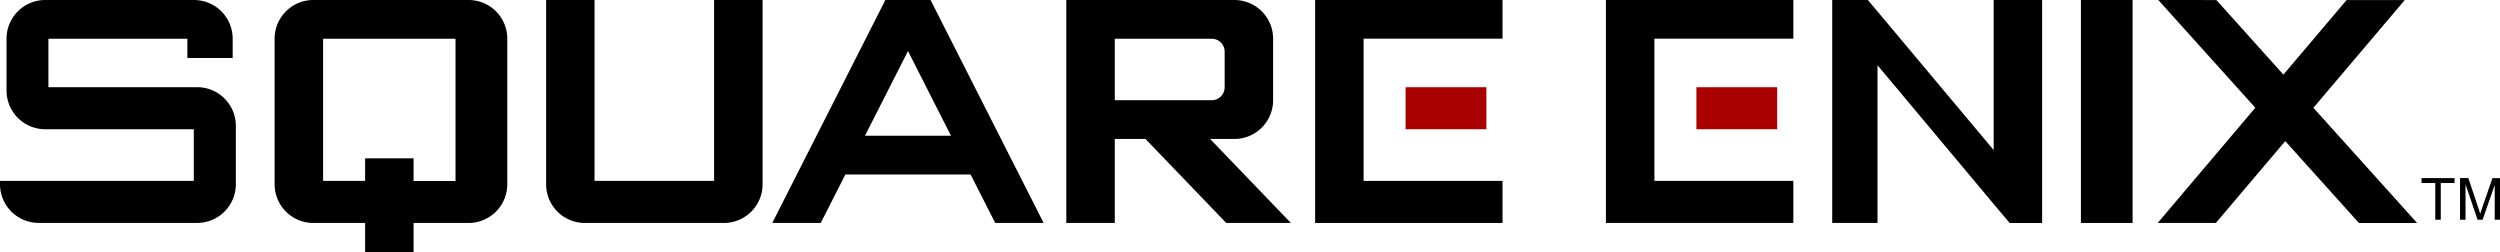
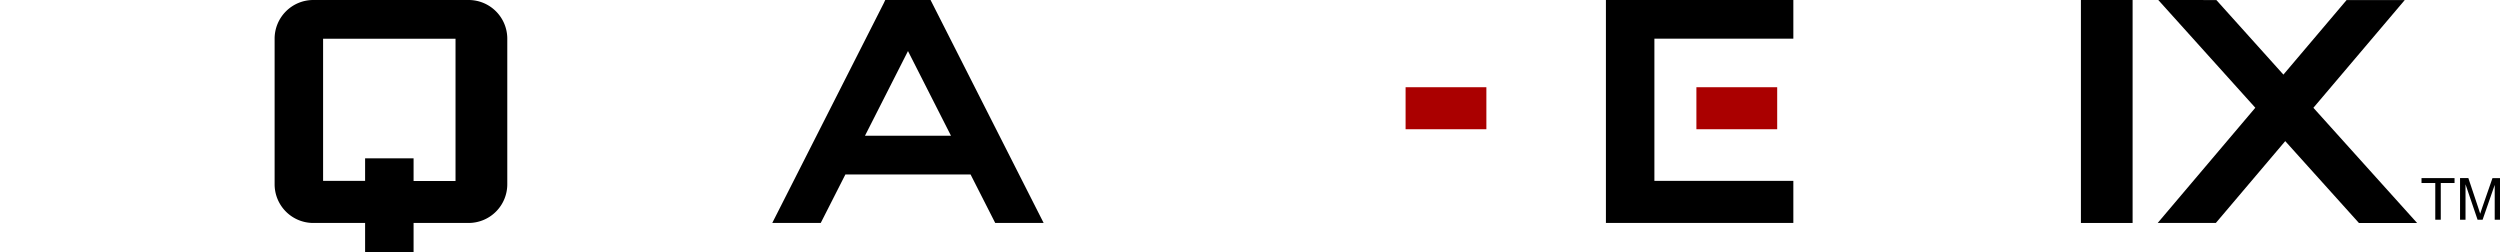
<svg xmlns="http://www.w3.org/2000/svg" id="logo-square-enix" width="217.939" height="21.971" viewBox="0 0 217.939 21.971">
  <defs>
    <style>
      .cls-1 {
        fill: #a00;
      }

      .cls-2 {
        isolation: isolate;
      }
    </style>
  </defs>
-   <path id="path2179" d="M131.949,307.93a3.372,3.372,0,0,0-3.379,3.379v4.509a3.372,3.372,0,0,0,3.379,3.379h12.945V323.7H128v.281a3.372,3.372,0,0,0,3.381,3.381h13.8a3.372,3.372,0,0,0,3.379-3.381v-5.07a3.372,3.372,0,0,0-3.379-3.381h-12.96v-4.226h12.113v1.683h3.949V311.3a3.372,3.372,0,0,0-3.392-3.37Z" transform="translate(-128 -307.93)" />
  <path id="rect4238" d="M240.5,307.93a3.372,3.372,0,0,0-3.381,3.379v12.677a3.372,3.372,0,0,0,3.381,3.381h4.507V329.9h4.226v-2.534h4.79a3.372,3.372,0,0,0,3.379-3.381V311.309a3.372,3.372,0,0,0-3.379-3.379Zm.845,3.379h11.545v12.4h-3.657V321.73h-4.226V323.7h-3.662Z" transform="translate(-213.179 -307.93)" />
-   <path id="path2279" d="M345,307.93v16.056a3.372,3.372,0,0,0,3.381,3.381h12.111a3.372,3.372,0,0,0,3.377-3.381V307.93h-4.228V323.7H349.219V307.93Z" transform="translate(-297.39 -307.93)" />
  <path id="rect4262" d="M444.56,308.211l-9.719,19.156h4.226l2.148-4.226h10.915l2.148,4.226H458.5l-9.717-19.156-.143-.281h-3.949Zm2.113,4.169,3.75,7.385h-7.5Z" transform="translate(-367.519 -307.93)" />
-   <path id="rect4274" d="M551.68,307.93v19.437h4.226v-7.324h2.674l7.043,7.324h5.634l-7.043-7.324h2.113a3.374,3.374,0,0,0,3.381-3.381v-5.353a3.372,3.372,0,0,0-3.381-3.379Zm4.226,3.379h8.449a1.126,1.126,0,0,1,1.128,1.128v3.1a1.126,1.126,0,0,1-1.128,1.128h-8.449Z" transform="translate(-458.724 -307.93)" />
-   <path id="rect4294" d="M650.54,307.93v19.437h16.337V323.7H654.766v-12.4h12.111V307.93Z" transform="translate(-535.894 -307.93)" />
  <rect id="rect2226" class="cls-1" width="7.043" height="3.662" transform="translate(122.533 7.604)" />
  <path id="path2233" d="M766.09,307.93v19.437h16.339V323.7H770.316v-12.4h12.113V307.93Z" transform="translate(-626.093 -307.93)" />
  <rect id="rect2235" class="cls-1" width="7.043" height="3.662" transform="translate(147.885 7.604)" />
-   <path id="rect2241" d="M856,307.93v19.437h3.949v-13.75l10.128,12.1.281.336,1.11,1.316H874.3V307.93h-4.226v13.081l-10.141-12.1-.827-.985Z" transform="translate(-696.276 -307.93)" />
  <rect id="rect2265" width="4.506" height="19.437" transform="translate(181.405 0)" />
  <path id="rect2267" d="M985.373,307.93l8.458,9.393-8.511,10.044h5.07l6.049-7.135,6.426,7.139h5.07l-9.042-10.044,7.966-9.393h-5.07l-5.509,6.5-5.845-6.5Z" transform="translate(-797.223 -307.93)" />
  <g id="text2290" class="cls-2" transform="translate(211.101 15.525)">
    <g id="그룹_11386" data-name="그룹 11386" class="cls-2">
      <path id="패스_21856" data-name="패스 21856" d="M1091.366,382.319v-3.2h-1.2v-.428h2.879v.428h-1.2v3.2Z" transform="translate(-1090.17 -378.69)" />
      <path id="패스_21857" data-name="패스 21857" d="M1105.46,382.319V378.69h.724l.858,2.569c.081.239.138.419.174.538.042-.132.107-.325.193-.581l.878-2.525h.658v3.629h-.463v-3.036l-1.055,3.036h-.439l-1.051-3.089v3.089Z" transform="translate(-1102.105 -378.69)" />
    </g>
  </g>
</svg>